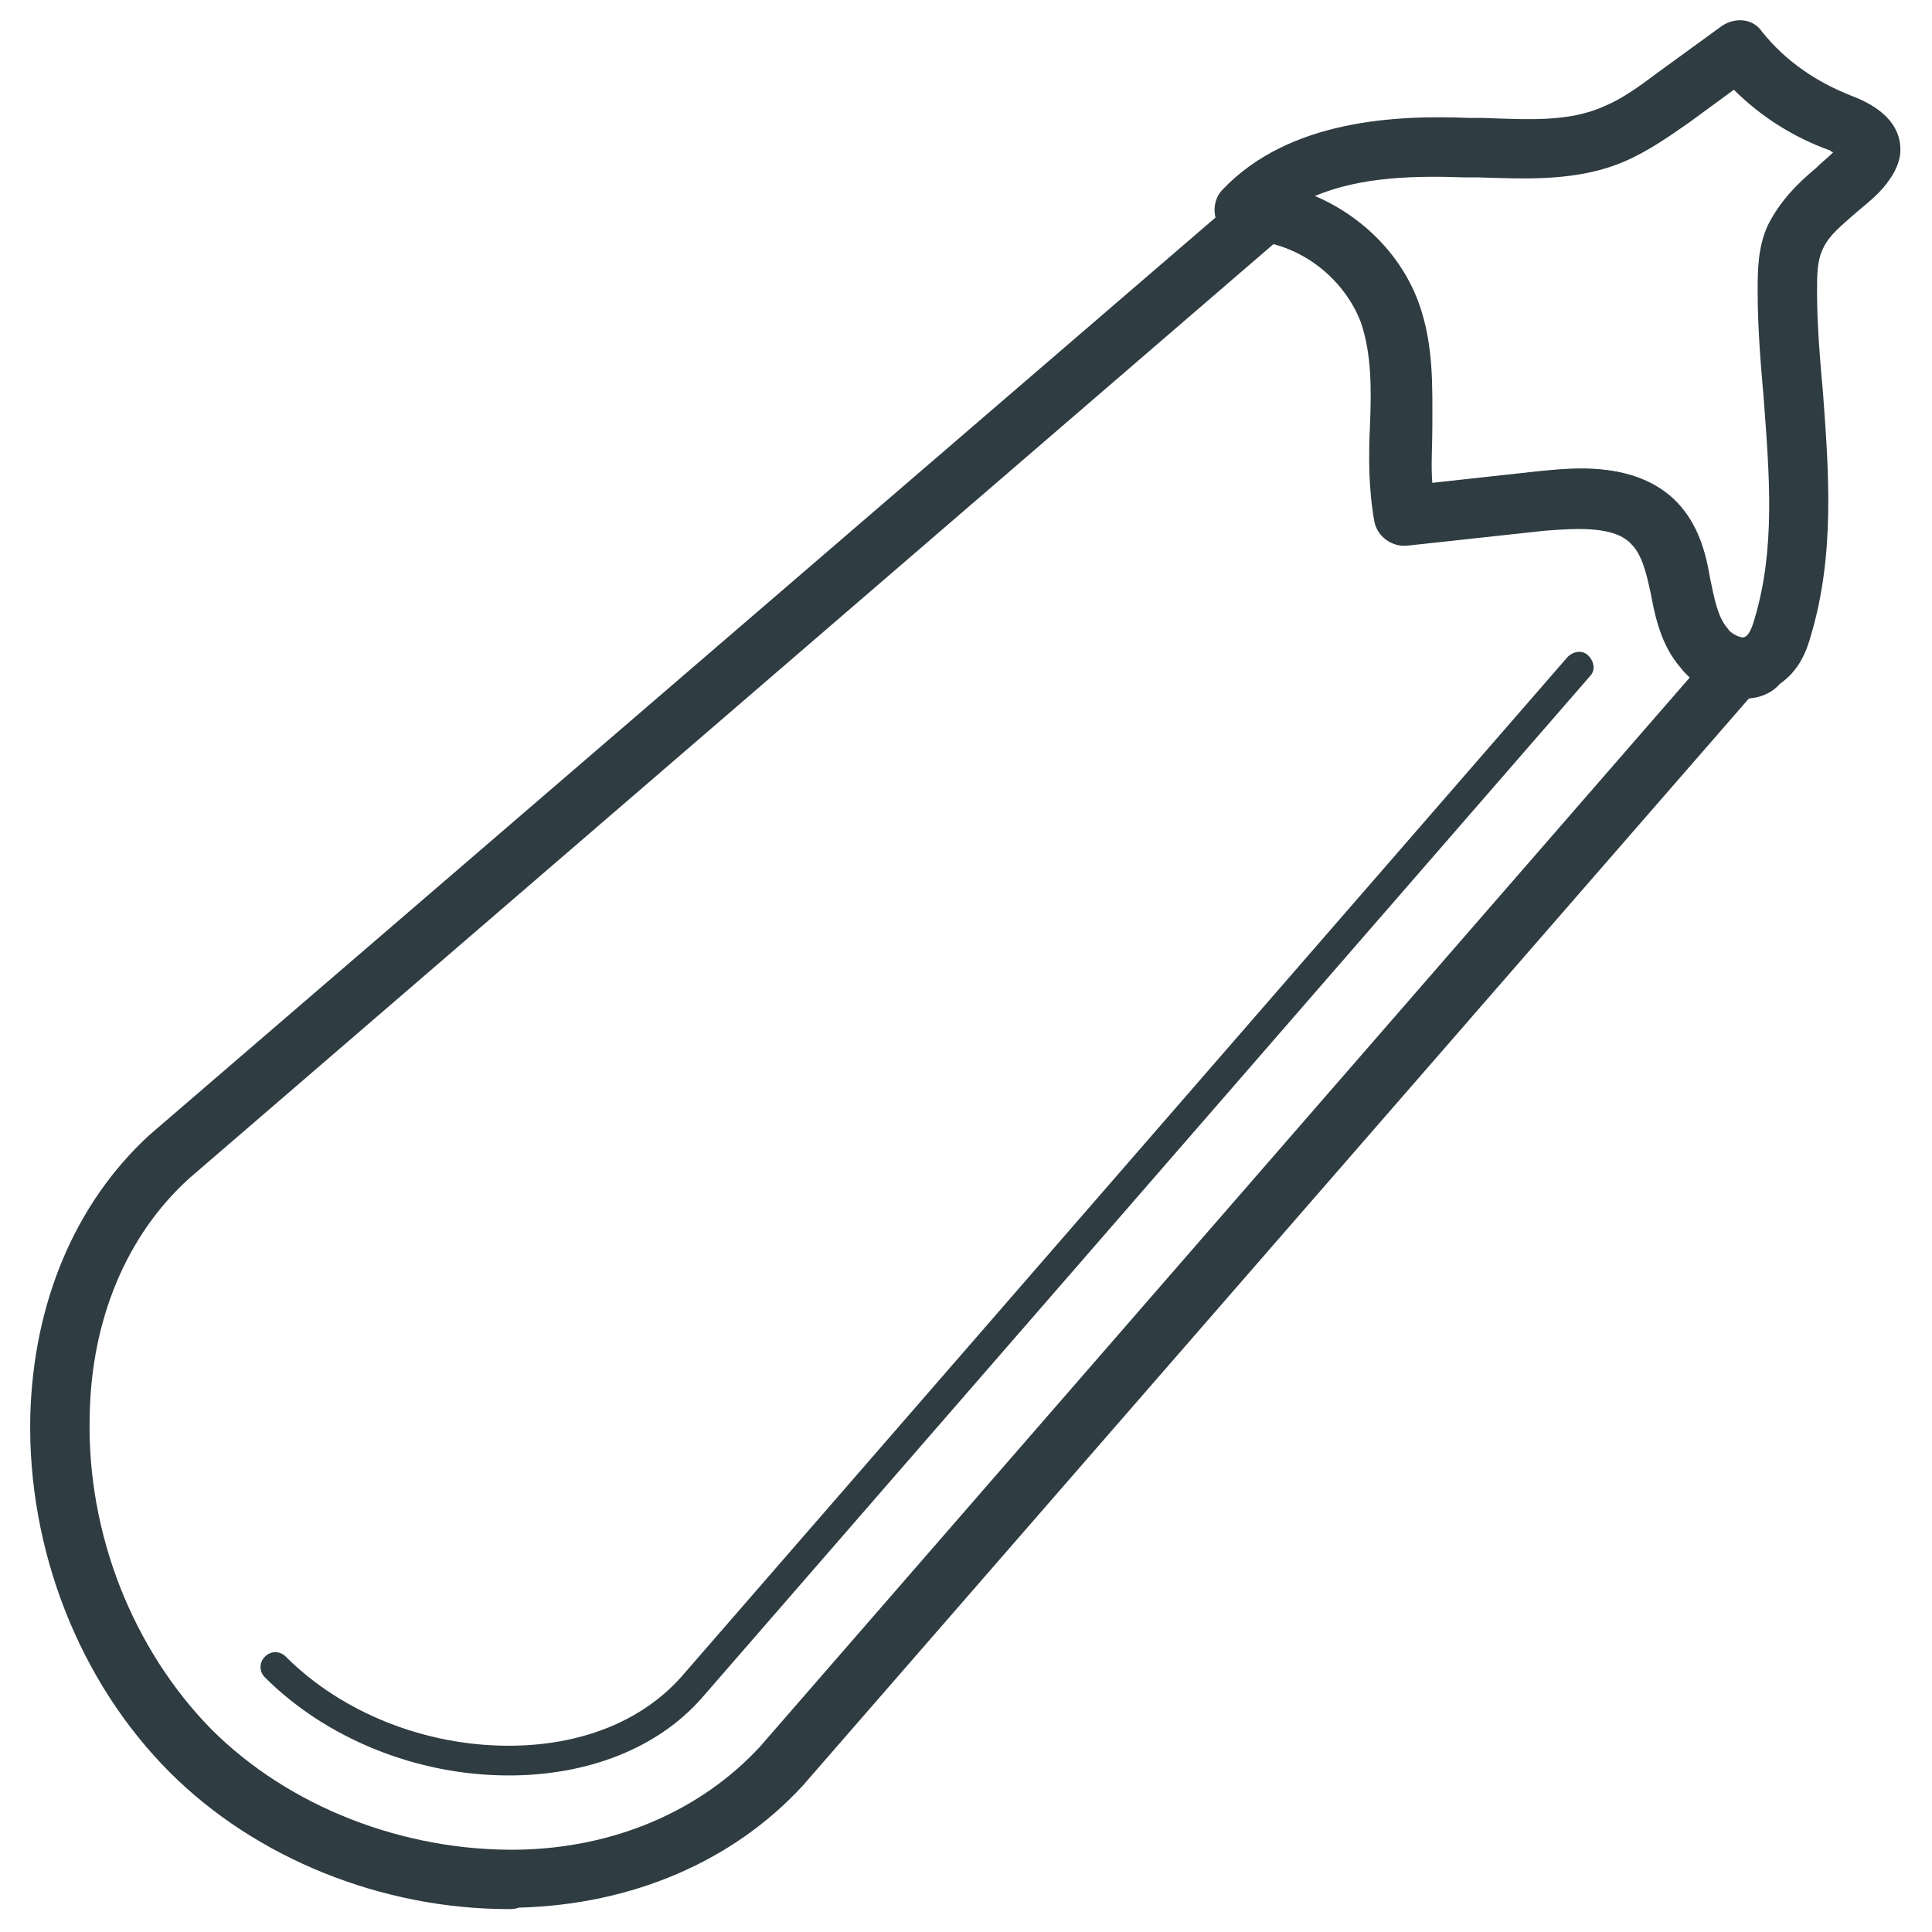
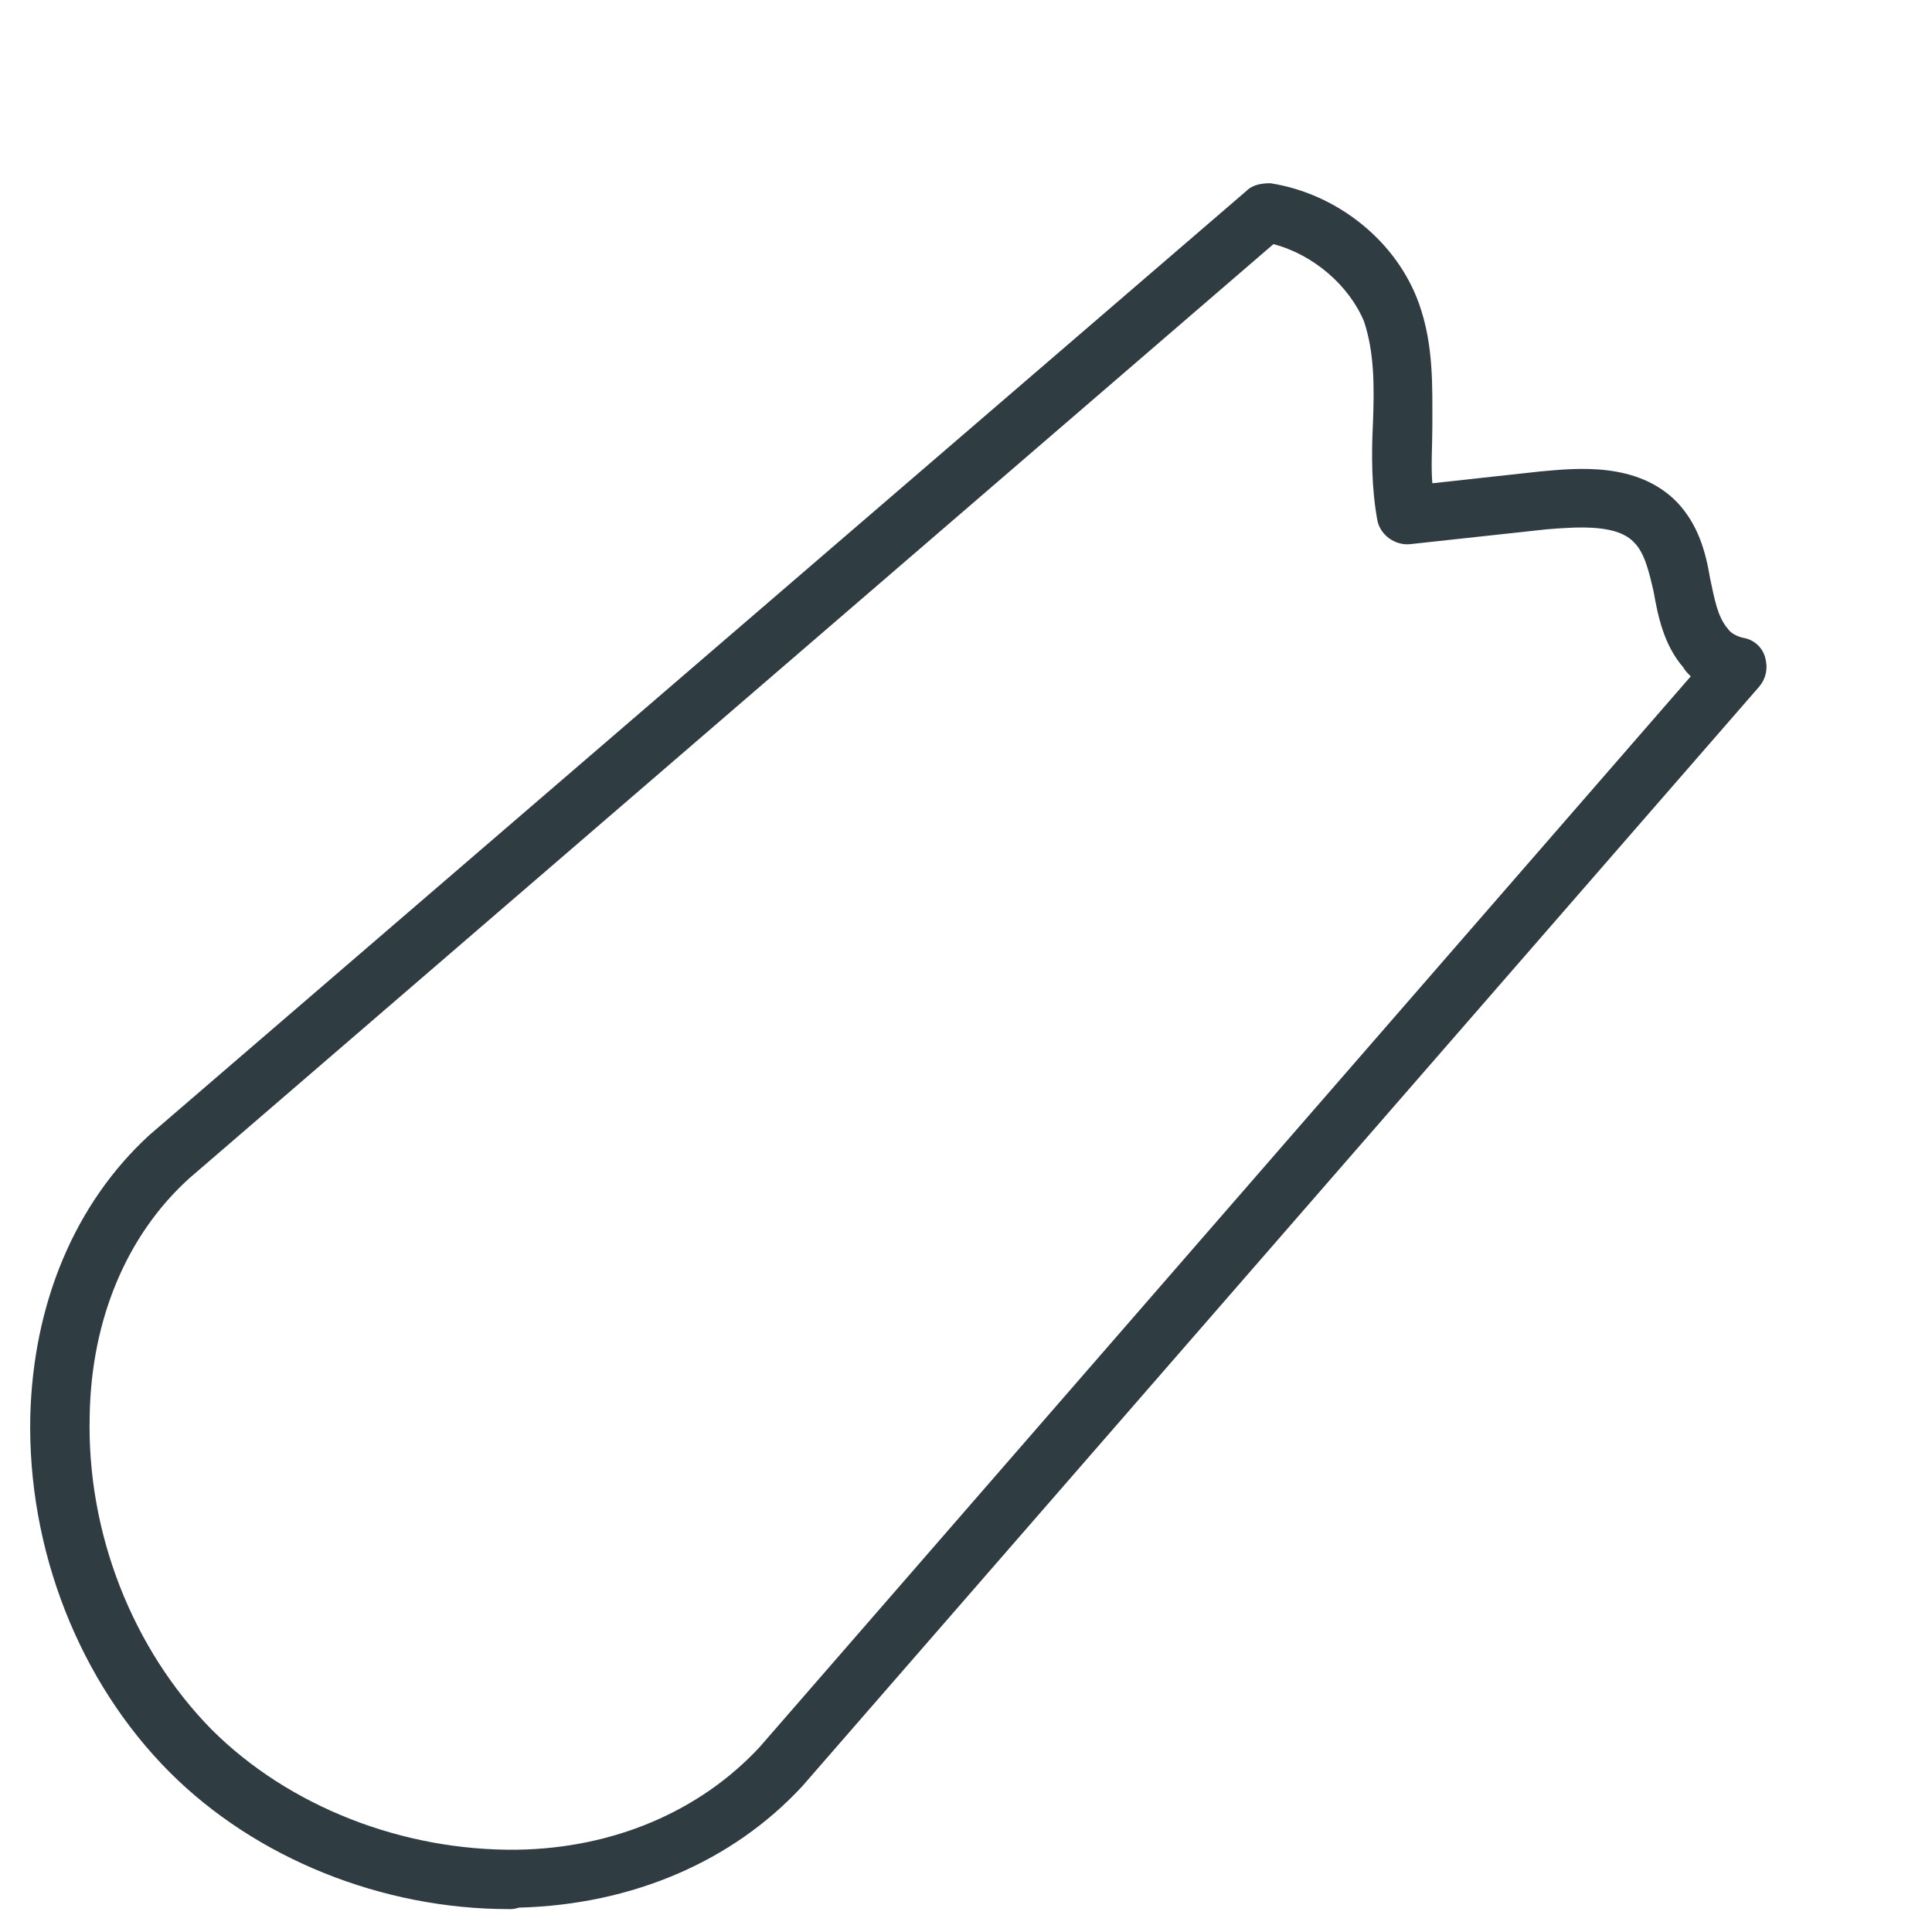
<svg xmlns="http://www.w3.org/2000/svg" width="800px" height="800px" version="1.1" viewBox="144 144 512 512">
  <g fill="#2f3c42">
-     <path d="m606.25 329.15c-6.297 0-12.988-3.148-16.926-8.266-5.117-5.902-6.691-13.383-7.871-19.68-1.18-5.512-2.363-10.234-5.117-12.988-4.328-4.723-13.777-4.328-23.223-3.543l-36.211 3.938c-3.938 0.395-7.871-2.363-8.66-6.297-1.574-8.66-1.574-17.32-1.18-25.586 0.395-9.84 0.395-18.895-2.363-27.16-4.723-12.594-17.711-22.043-31.094-22.043-3.148 0-5.902-1.969-7.086-4.723-1.18-2.754-0.789-6.297 1.574-8.66 17.715-18.496 46.055-19.676 65.34-18.887h3.543c11.809 0.395 22.828 1.18 32.273-3.148 4.723-1.969 9.055-5.117 13.777-8.66l17.32-12.594c3.543-2.363 8.266-1.969 10.629 1.574 6.297 7.871 14.562 13.383 23.617 16.926 11.414 4.328 13.383 10.629 12.988 15.352-0.395 3.543-2.363 6.297-3.543 7.871-2.363 3.148-5.512 5.512-8.266 7.871-3.543 3.148-7.086 5.902-8.66 9.445-1.574 3.148-1.574 7.086-1.574 11.414 0 8.66 0.789 18.105 1.574 26.766 1.574 21.254 3.148 42.902-3.148 64.156-1.18 4.328-3.148 9.445-8.266 12.988-2.363 2.754-5.906 3.934-9.449 3.934zm-43.297-61.008c8.266 0 18.105 1.574 25.191 9.055 5.512 5.902 7.477 12.988 8.66 20.074 1.18 5.512 1.969 10.234 4.723 13.383 1.574 1.969 4.328 2.754 5.117 1.969 0.789-0.395 1.574-1.969 2.363-4.723 5.512-18.5 3.938-37.785 2.363-58.648-0.789-9.055-1.574-18.5-1.574-27.945 0-5.512 0-11.809 2.754-17.711 3.148-6.297 7.871-11.02 12.594-14.957 1.574-1.574 3.148-2.754 4.723-4.328-0.395 0-0.395 0-0.789-0.395-9.84-3.543-18.5-9.055-25.586-16.137l-11.809 8.66c-5.117 3.543-10.629 7.477-16.926 10.234-12.594 5.512-26.371 4.723-39.359 4.328h-3.543c-11.809-0.395-27.16-0.395-39.754 5.117 12.203 5.512 22.043 15.352 26.766 28.34 3.938 11.02 3.543 22.043 3.543 32.668 0 5.117-0.395 10.234 0 14.957l28.734-3.148c3.938-0.398 7.871-0.793 11.809-0.793z" />
    <path d="m278.77 649.93c-33.457 0-66.914-13.383-89.742-36.211-24.008-24.008-37.785-59.039-37-94.465 0.789-29.914 11.809-56.285 31.488-74.391l290.87-250.33c1.574-1.574 3.938-1.969 6.297-1.969 17.711 2.754 33.457 15.352 39.359 31.883 3.938 11.02 3.543 22.043 3.543 32.668 0 5.117-0.395 10.234 0 14.957l28.734-3.148c9.055-0.789 25.586-2.754 36.211 8.266 5.512 5.902 7.477 12.988 8.66 20.074 1.18 5.512 1.969 10.234 4.723 13.383 0.789 1.18 2.363 1.969 3.938 2.363 2.754 0.395 5.117 2.363 5.902 5.117 0.789 2.754 0.395 5.512-1.574 7.871l-253.48 291.27c-18.5 20.074-45.266 31.488-75.18 32.273-1.176 0.395-1.965 0.395-2.75 0.395zm202.7-441.23-287.33 247.58c-16.531 14.957-25.977 37.391-26.371 62.977-0.789 31.094 11.414 61.797 32.273 83.051 20.469 20.469 50.773 32.273 81.082 31.883 25.586-0.395 48.414-10.234 64.156-27.16l246.79-283.79c-0.789-0.789-1.574-1.574-1.969-2.363-5.117-5.902-6.691-13.383-7.871-20.074-1.18-5.117-2.363-10.234-5.117-12.988-4.328-4.723-13.777-4.328-23.223-3.543l-36.211 3.938c-3.938 0.395-7.871-2.363-8.66-6.297-1.574-8.66-1.574-17.32-1.18-25.586 0.395-9.84 0.395-18.895-2.363-27.16-3.934-9.445-13.379-17.711-24.008-20.469z" />
-     <path d="m278.77 614.51c-24.402 0-48.414-9.84-64.551-25.977-1.574-1.574-1.574-3.938 0-5.512 1.574-1.574 3.938-1.574 5.512 0 14.957 14.957 37 23.617 59.039 23.617 18.895 0 35.031-6.297 45.656-18.105l234.98-270.4c1.574-1.574 3.938-1.969 5.512-0.395s1.969 3.938 0.395 5.512l-235.38 270.8c-11.809 13.379-30.309 20.465-51.168 20.465z" />
  </g>
</svg>